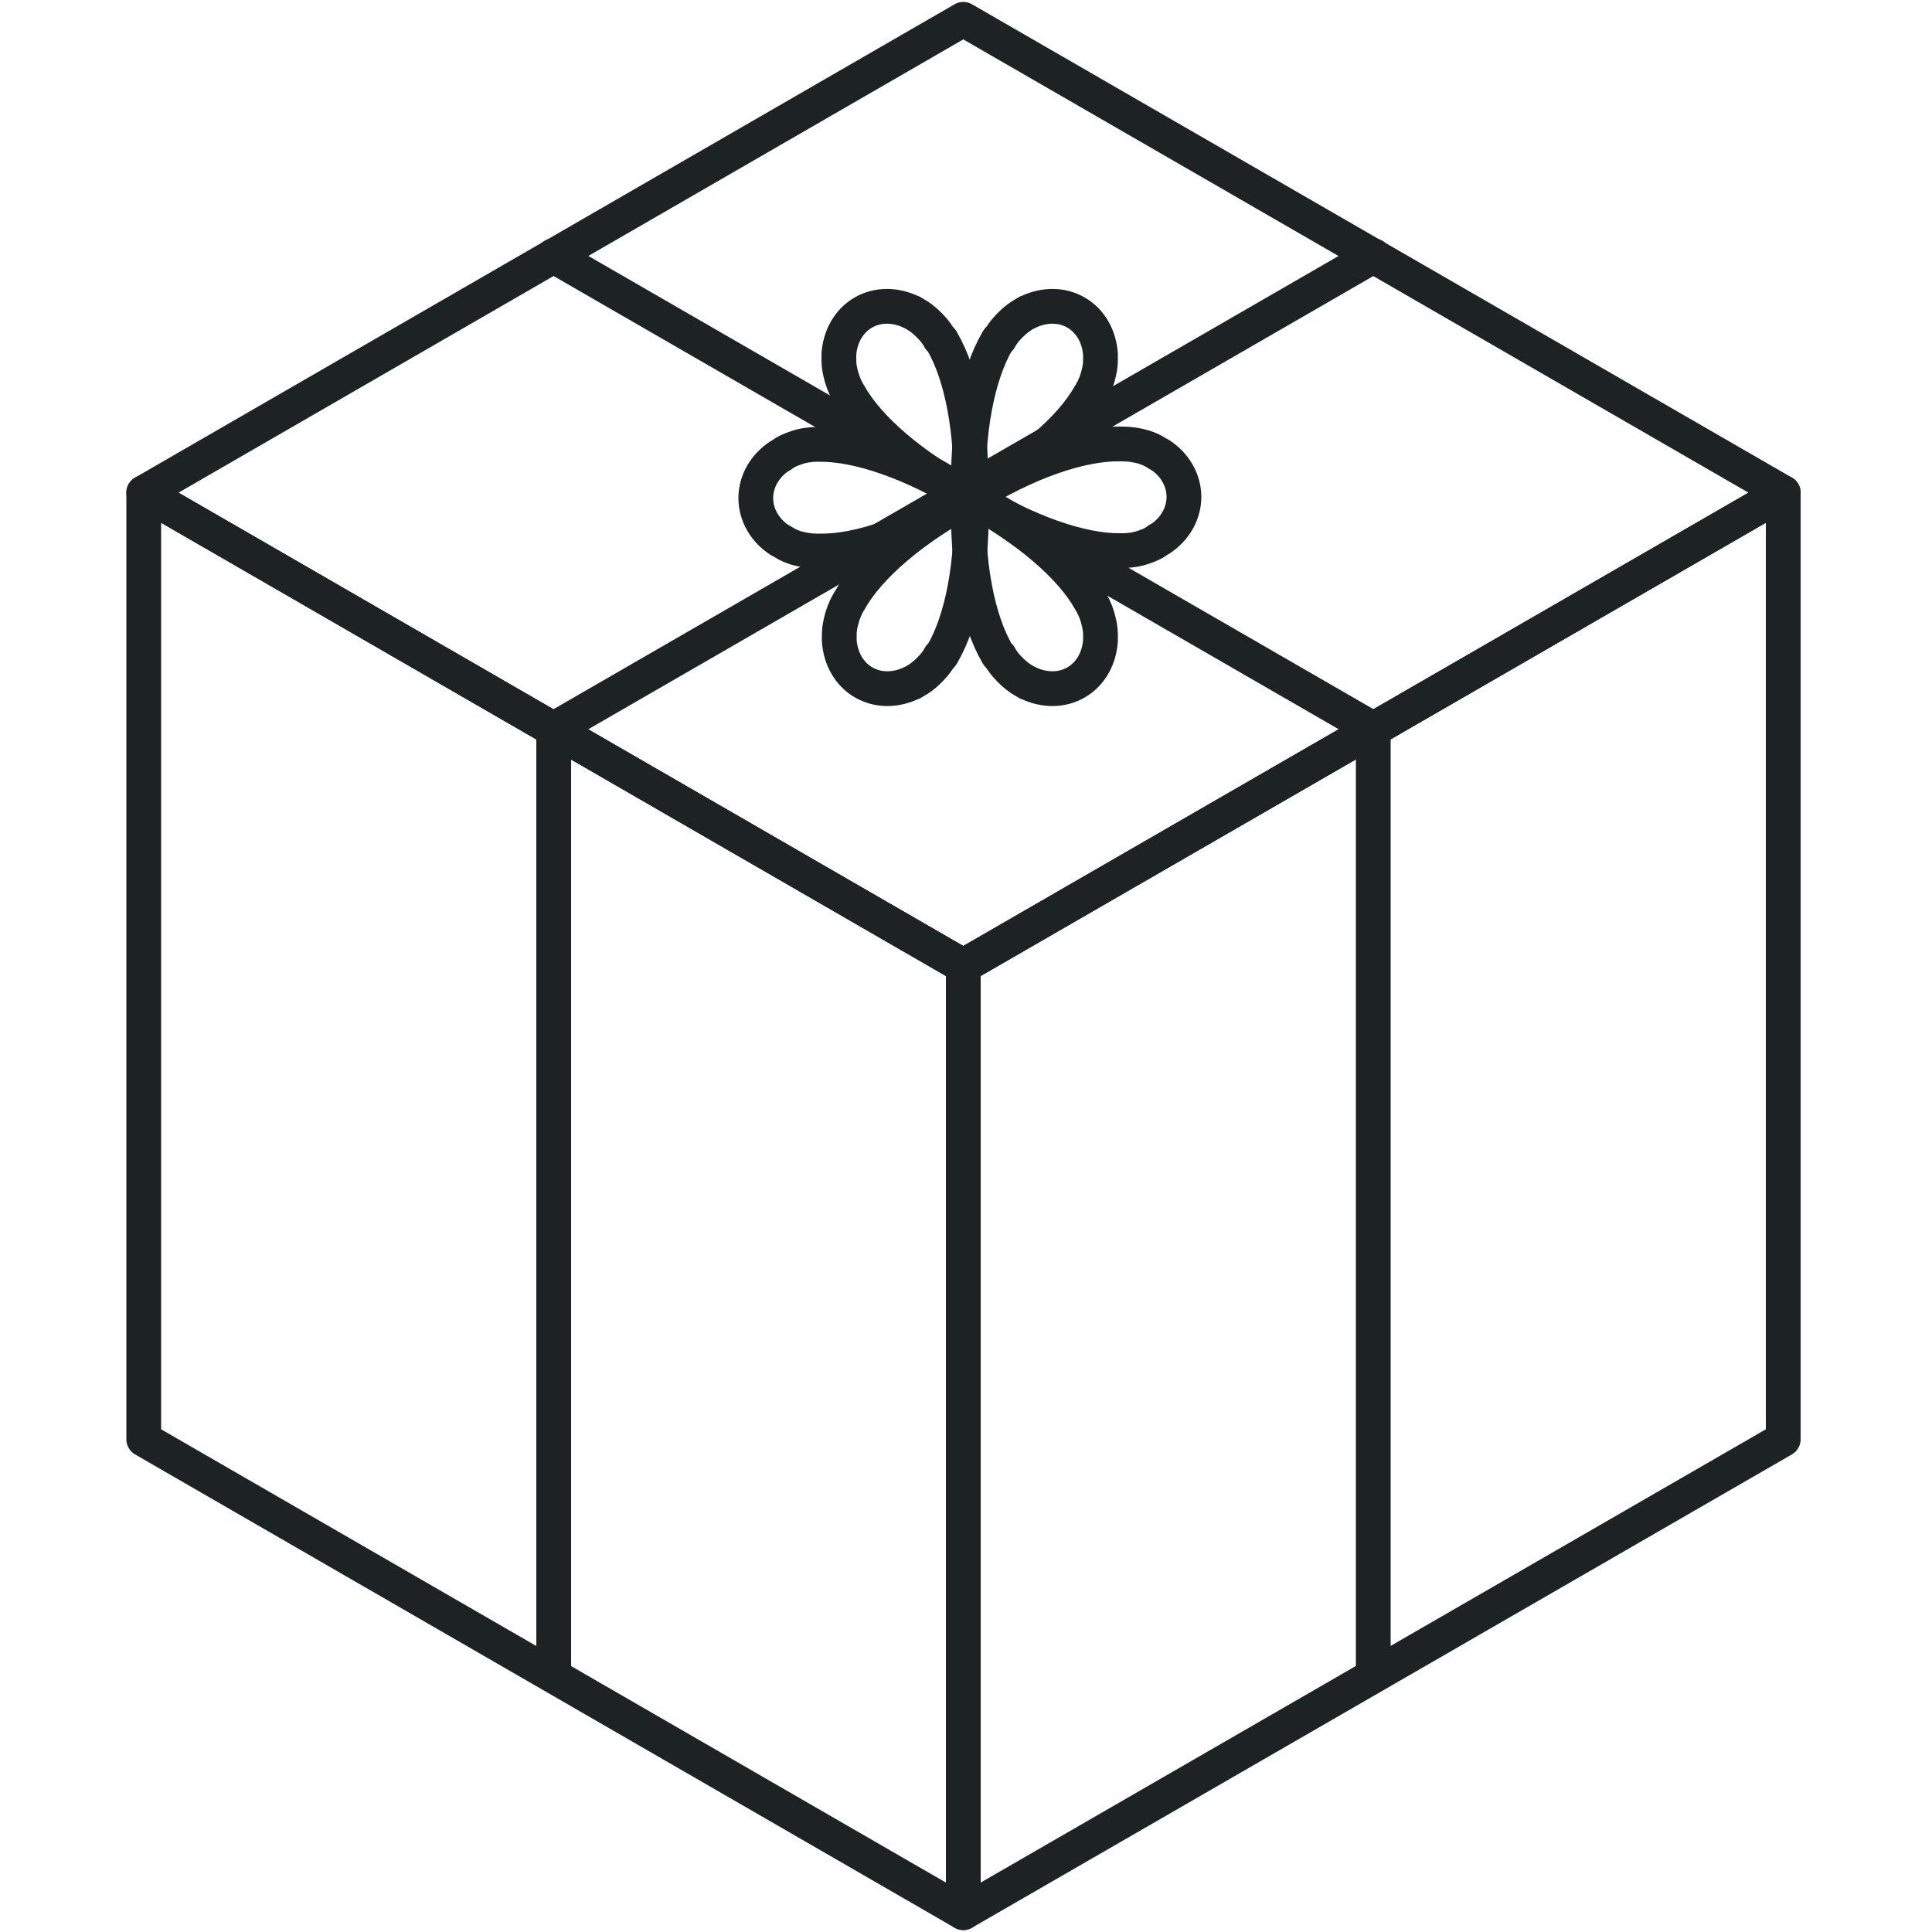
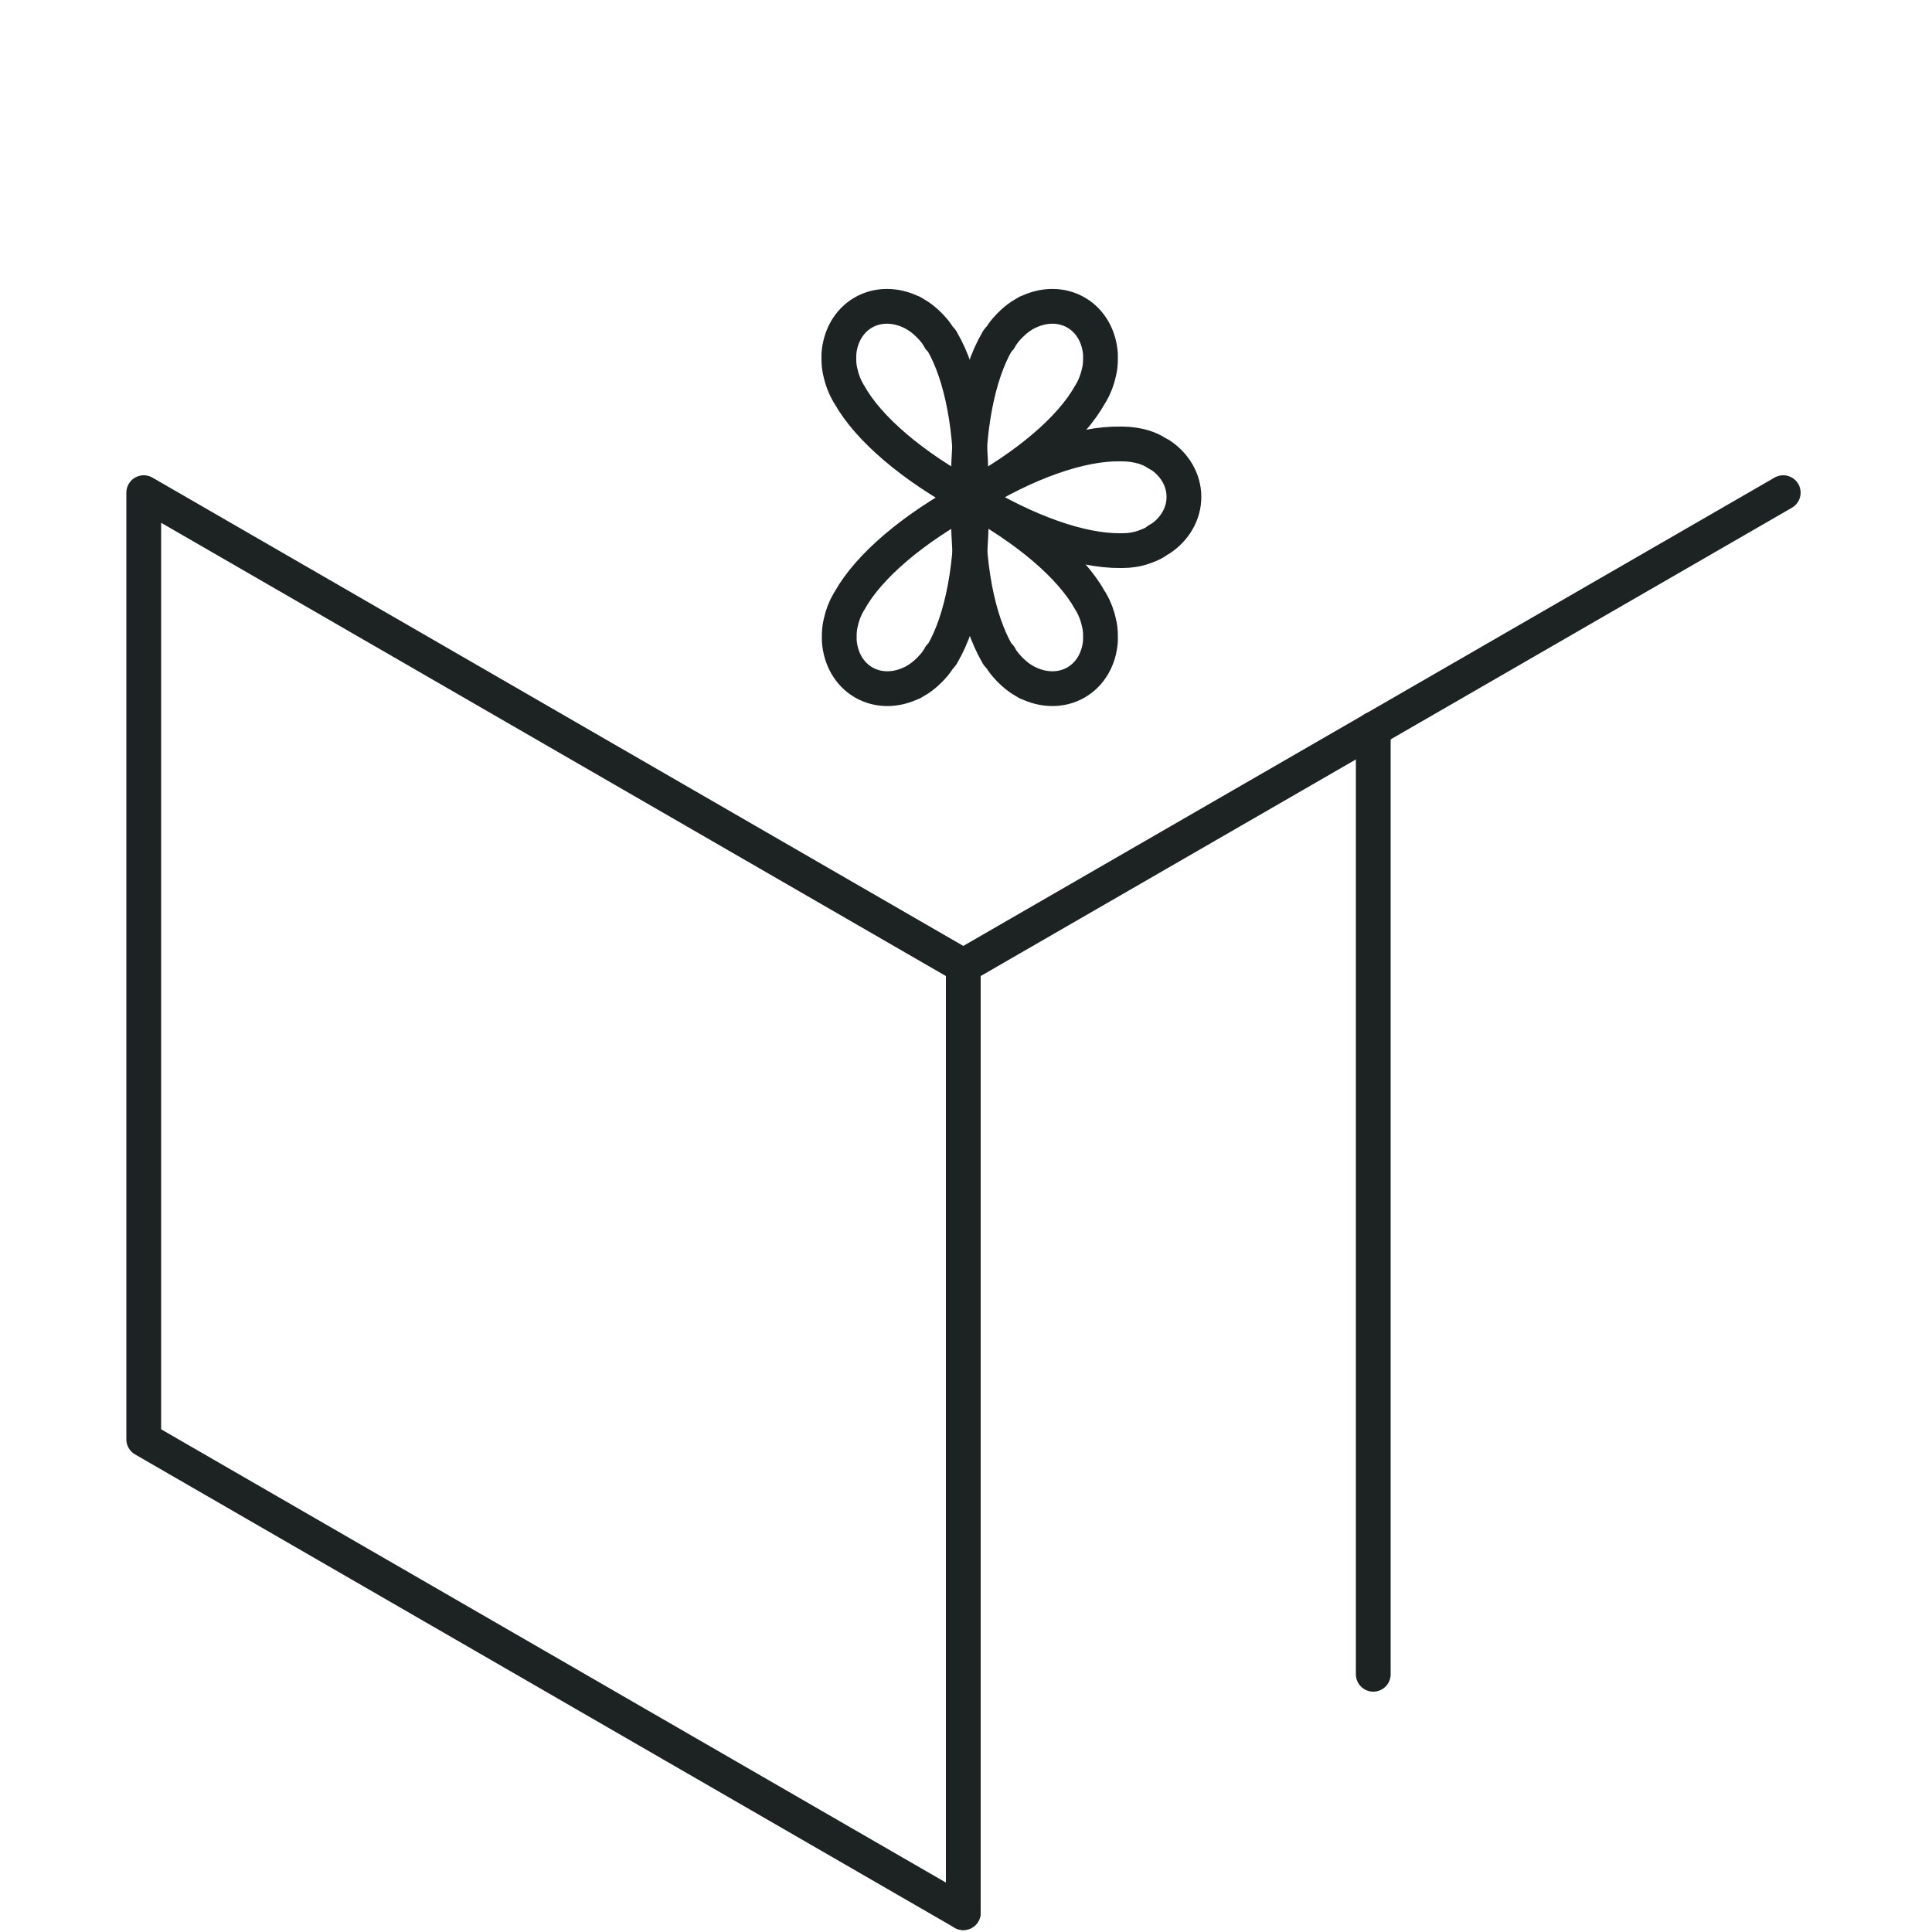
<svg xmlns="http://www.w3.org/2000/svg" viewBox="0 0 500 500" version="1.1" id="Layer_1">
  <defs>
    <style>
      .st0 {
        fill: none;
        stroke: #1d2223;
        stroke-linecap: round;
        stroke-linejoin: round;
        stroke-width: 9px;
      }
    </style>
  </defs>
-   <path d="M461.5,127.5L249.3,5,37.2,127.5l212.1,122.5,212.2-122.5Z" class="st0" />
  <path d="M249.3,495v-245L37.2,127.5v245s212.1,122.5,212.1,122.5Z" class="st0" />
-   <path d="M249.3,495v-245l212.2-122.5v245l-212.2,122.5Z" class="st0" />
-   <path d="M143.3,188.7v244.6" class="st0" />
-   <path d="M355.5,66.2l-212.2,122.5" class="st0" />
+   <path d="M249.3,495v-245l212.2-122.5l-212.2,122.5Z" class="st0" />
  <path d="M355.4,433.3v-244.6" class="st0" />
-   <path d="M355.4,188.7l-212.2-122.5" class="st0" />
  <path d="M258.7,87.7c.9-1.7,2.2-3.1,3.5-4.3.9-.8,1.8-1.5,2.7-2,.3-.2.5-.3.7-.4.1,0,.2-.1.3-.2h.1c4.1-2,8.7-2.1,12.5.1,3.8,2.2,6,6.3,6.3,10.8h0v1.3c0,1.1-.1,2.2-.4,3.4-.4,1.8-1,3.5-2,5.2-.1.2-.2.4-.3.5-4.9,8.8-16.3,18.6-31.4,26.7-.6-17.1,2.3-31.8,7.4-40.5.1-.2.2-.4.3-.5h.1Z" class="st0" />
  <path d="M243.2,87.7c-.9-1.7-2.2-3.1-3.5-4.3-.9-.8-1.8-1.5-2.7-2-.3-.2-.5-.3-.7-.4-.1,0-.2-.1-.3-.2h-.1c-4.1-2-8.7-2.1-12.5.1-3.8,2.2-6,6.3-6.3,10.8h0v1.3c0,1.1.1,2.2.4,3.4.4,1.8,1,3.5,2,5.2.1.2.2.4.3.5,4.9,8.8,16.3,18.6,31.4,26.7.6-17.1-2.3-31.8-7.4-40.5-.1-.2-.2-.4-.3-.5h-.1Z" class="st0" />
  <path d="M243.3,169.8c-.9,1.7-2.2,3.1-3.5,4.3-.9.8-1.8,1.5-2.7,2-.3.2-.5.3-.7.4-.1,0-.2.1-.3.2h-.1c-4.1,2-8.7,2.1-12.5-.1-3.8-2.2-6-6.3-6.3-10.8h0v-1.3c0-1.1.1-2.2.4-3.4.4-1.8,1-3.5,2-5.2.1-.2.2-.4.3-.5,4.9-8.8,16.3-18.6,31.4-26.7.6,17.1-2.3,31.8-7.4,40.5-.1.2-.2.4-.3.5h-.1Z" class="st0" />
-   <path d="M211.5,142.6c-1.9,0-3.8-.3-5.5-.8-1.2-.4-2.2-.8-3.1-1.4-.3-.2-.5-.3-.7-.4-.1,0-.2-.1-.3-.2,0,0,0,0-.1,0-3.8-2.5-6.2-6.5-6.2-10.9s2.4-8.4,6.2-10.9c0,0,0,0,.1,0,.1,0,.2-.1.3-.2.3-.2.5-.3.7-.5.9-.6,2-1,3.1-1.4,1.7-.6,3.6-.9,5.5-.9h.6c10.1-.1,24.2,4.8,38.8,13.8-14.5,9.1-28.7,14-38.8,13.8h-.6,0Z" class="st0" />
  <path d="M290.5,114.9c1.9,0,3.8.3,5.5.8,1.2.4,2.2.8,3.1,1.4.3.2.5.3.7.4.1,0,.2.1.3.2,0,0,0,0,.1,0,3.8,2.5,6.2,6.5,6.2,10.9s-2.4,8.4-6.2,10.9c0,0,0,0-.1,0-.1,0-.2.1-.3.2-.3.2-.5.3-.7.5-.9.6-2,1-3.1,1.4-1.7.6-3.6.9-5.5.9h-.6c-10.1.1-24.2-4.8-38.8-13.8,14.5-9.1,28.7-14,38.8-13.8h.6,0Z" class="st0" />
  <path d="M258.7,169.8c.9,1.7,2.2,3.1,3.5,4.3.9.8,1.8,1.5,2.7,2,.3.2.5.3.7.4.1,0,.2.1.3.2h.1c4.1,2,8.7,2.1,12.5-.1,3.8-2.2,6-6.3,6.3-10.8h0v-1.3c0-1.1-.1-2.2-.4-3.4-.4-1.8-1-3.5-2-5.2-.1-.2-.2-.4-.3-.5-4.9-8.8-16.3-18.6-31.4-26.7-.6,17.1,2.3,31.8,7.4,40.5.1.2.2.4.3.5h.1Z" class="st0" />
</svg>